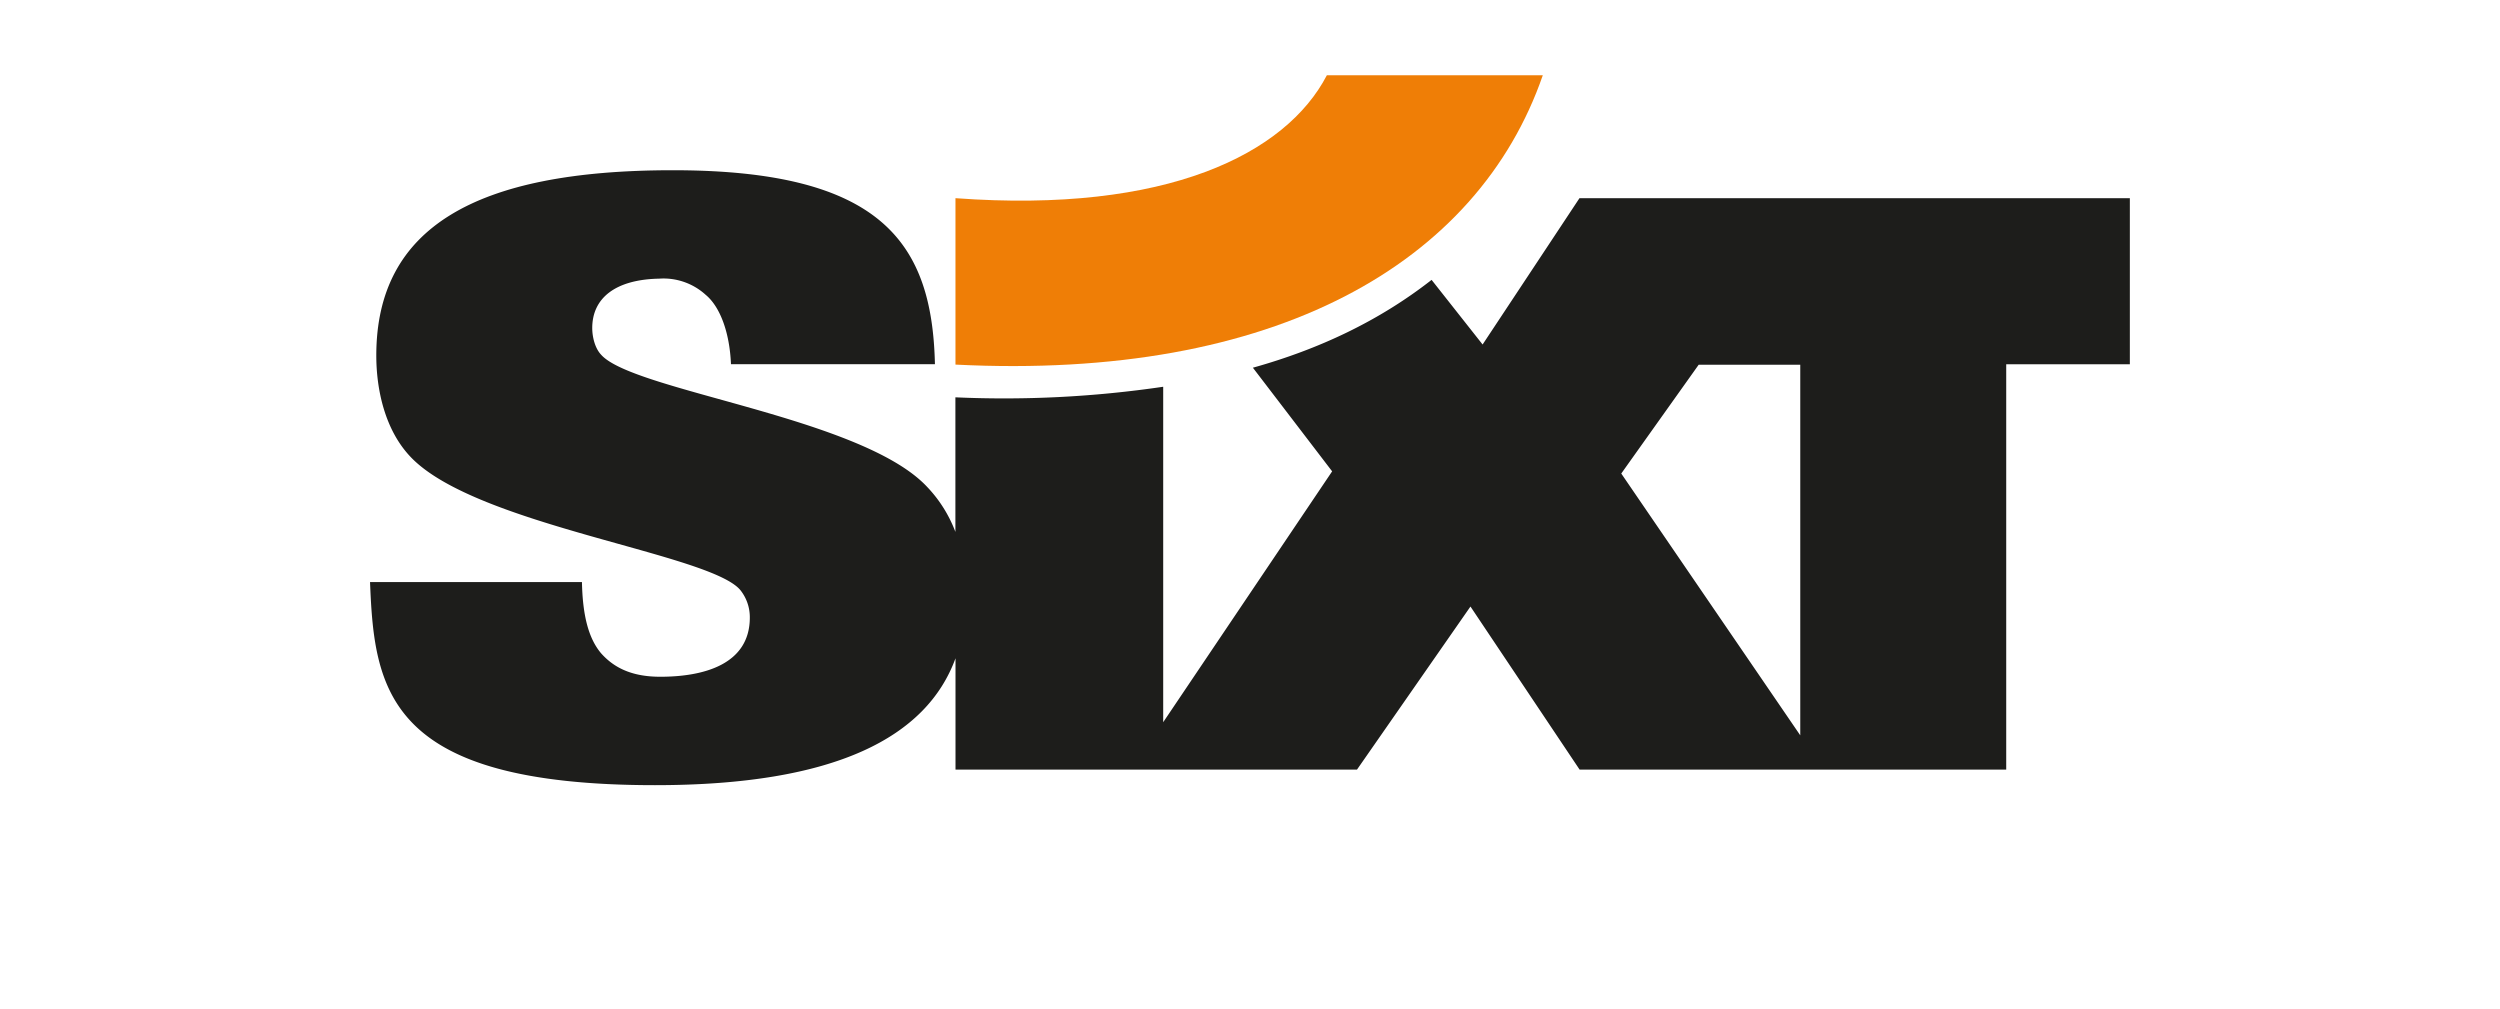
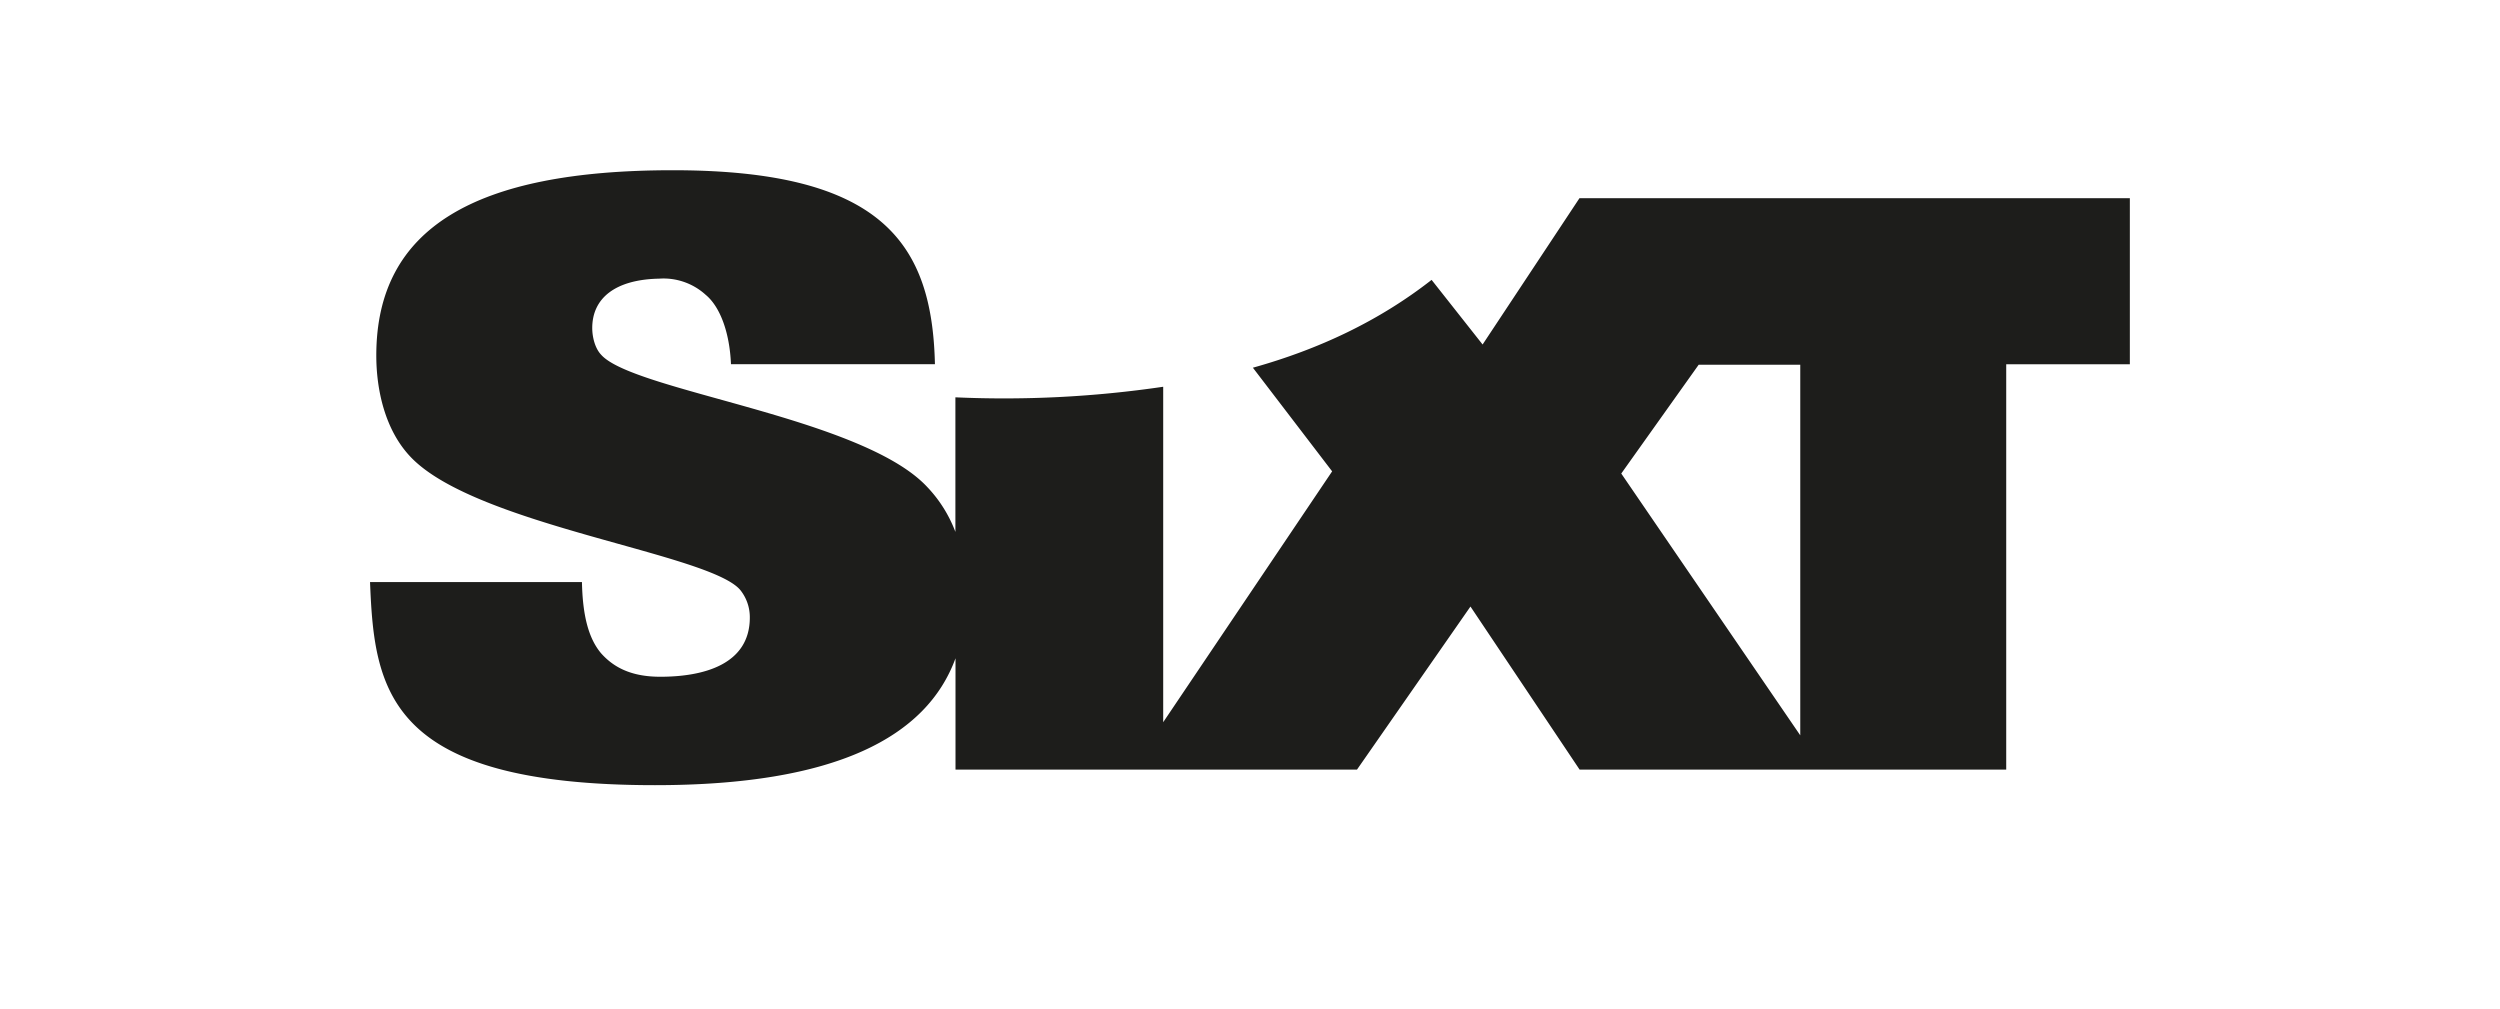
<svg xmlns="http://www.w3.org/2000/svg" width="475.4" height="191.78" viewBox="-100 20 675.4 191.78">
  <defs>
    <style>.cls-1{fill:#1d1d1b;}.cls-2{fill:#ef7e06;}</style>
  </defs>
  <title>Asset 1</title>
  <g id="Layer_2" data-name="Layer 2">
    <g id="Ebene_1" data-name="Ebene 1">
      <path class="cls-1" d="M358.92,78.19,338,107.59l48.36,70.73V78.19Zm-144.67,6v90.58L259.89,107l-21.41-28C256.36,74,272.6,66.35,286.76,55.27l13.78,17.46L326.71,33.2H475.4V78.07H442V187.58l-115.25,0-29.49-44.06-30.66,44.06H158.14V157.5c-7.79,21.3-32.4,34.28-81.17,34.28-72.36,0-75.86-25.58-77-54.87H57.22c.18,8.74,1.66,15.08,5.17,19.24,3.69,4.15,8.67,6.34,16,6.34,11.63,0,24.18-3.28,24.18-16a11.74,11.74,0,0,0-2.4-7.21C92.66,129.26,29,121.83,11.07,103.25,3.88,95.82,1.66,84.67,1.66,75.71c0-34.54,26.76-50.06,80.11-50.06,56.66,0,70.07,19.84,70.81,52.4H97.48c-.37-8.74-3-15.57-6.83-18.74a16.93,16.93,0,0,0-12.58-4.37C66.26,55.17,60,60.19,60,68.28c0,2.4.73,5.46,2.4,7.21,8.67,9.84,70.32,16.83,88,35.63a36,36,0,0,1,7.71,12.24V87a294.38,294.38,0,0,0,56.11-2.85Z" />
-       <path class="cls-2" d="M158.13,33.2c57.13,4.21,89.3-12,100.33-33.2H316.8c-17.54,50.72-72.25,82.51-158.67,78.16v-45Z" />
    </g>
  </g>
</svg>